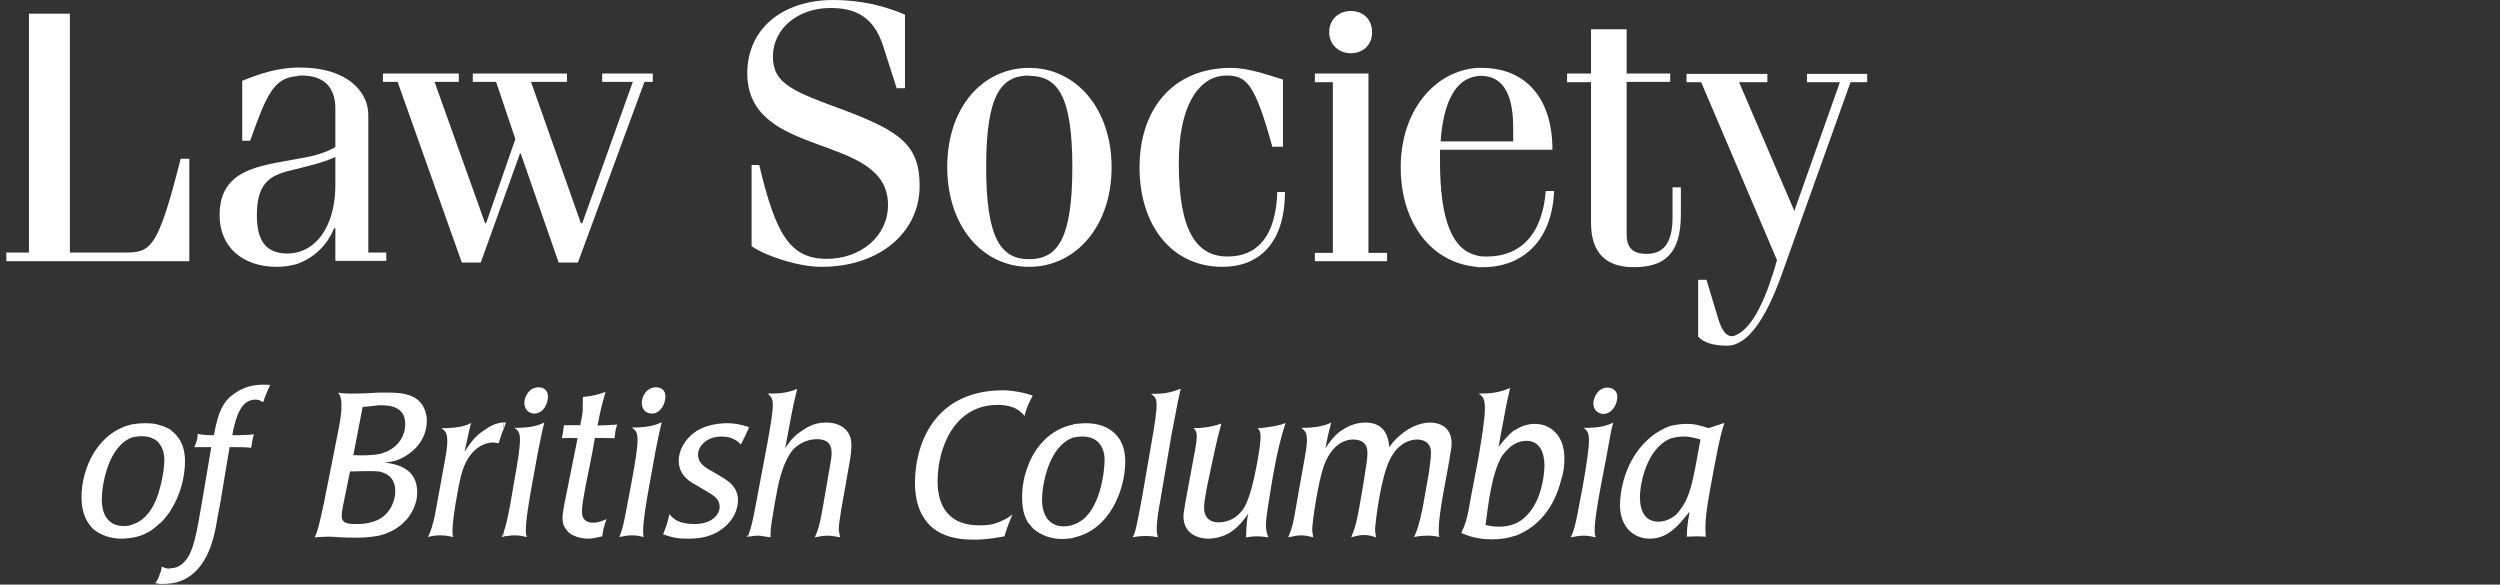
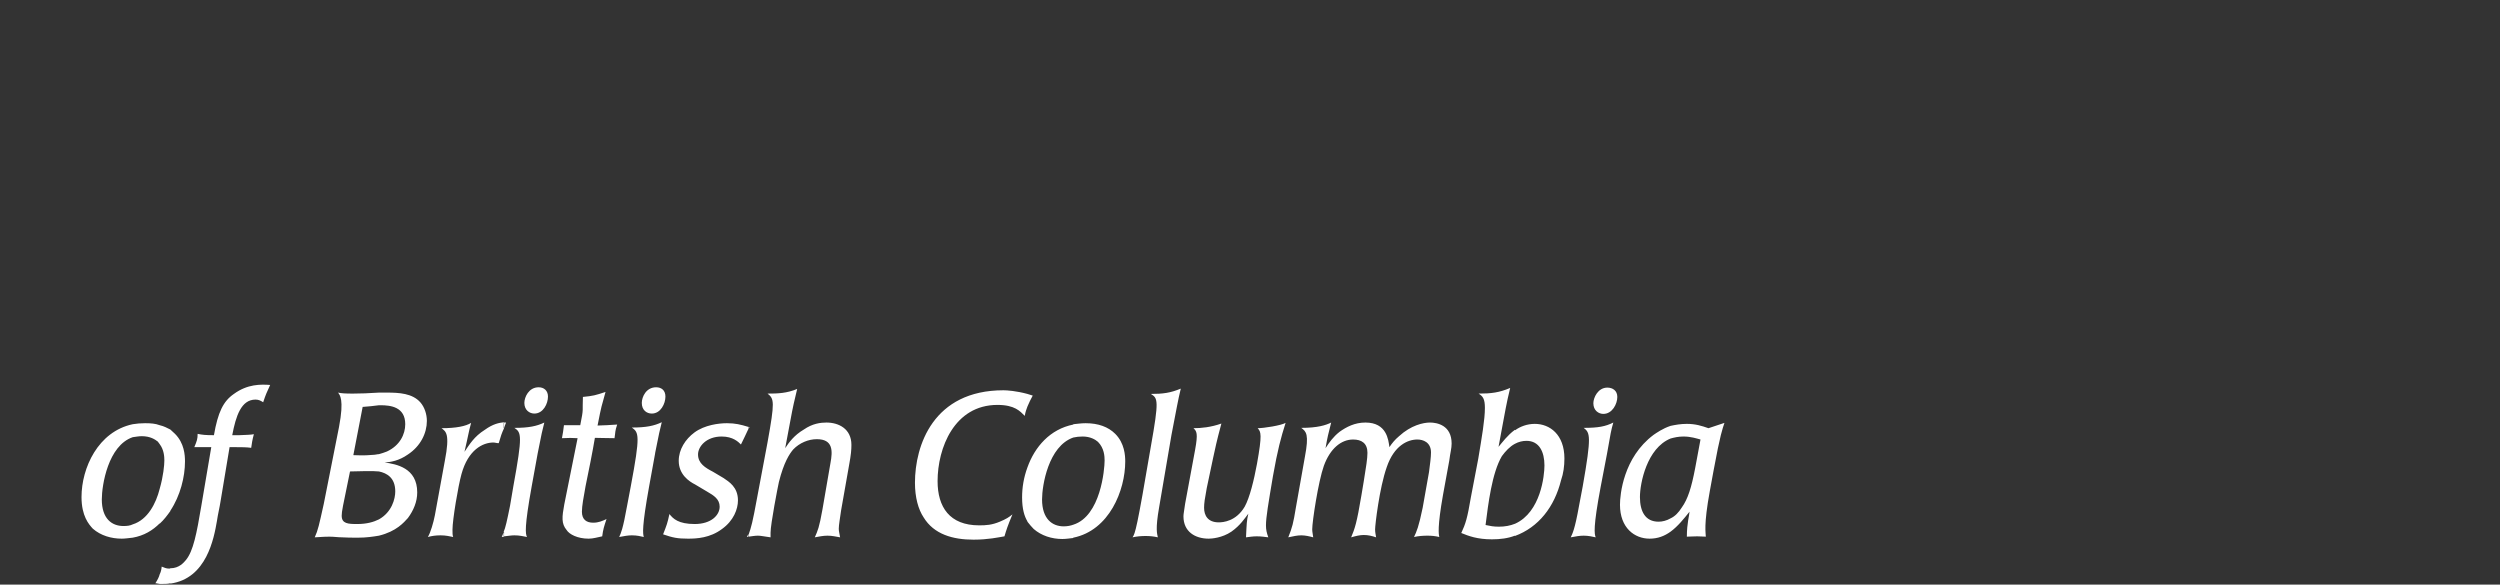
<svg xmlns="http://www.w3.org/2000/svg" xmlns:ns1="http://xml.openoffice.org/svg/export" version="1.2" width="75.14mm" height="17.57mm" viewBox="0 0 7514 1757" preserveAspectRatio="xMidYMid" fill-rule="evenodd" stroke-width="28.222" stroke-linejoin="round" xml:space="preserve">
  <rect x="0" y="0" width="7514" height="1757" fill="#333333" stroke="none" />
  <defs class="ClipPathGroup">
    <clipPath id="presentation_clip_path" clipPathUnits="userSpaceOnUse">
      <rect x="0" y="0" width="7514" height="1757" />
    </clipPath>
    <clipPath id="presentation_clip_path_shrink" clipPathUnits="userSpaceOnUse">
      <rect x="7" y="1" width="7499" height="1754" />
    </clipPath>
  </defs>
  <defs class="TextShapeIndex">
    <g ns1:slide="id1" ns1:id-list="id3 id4" />
  </defs>
  <defs class="EmbeddedBulletChars">
    <g id="bullet-char-template-57356" transform="scale(0,-0)">
      <path d="M 580,1141 L 1163,571 580,0 -4,571 580,1141 Z" />
    </g>
    <g id="bullet-char-template-57354" transform="scale(0,-0)">
      <path d="M 8,1128 L 1137,1128 1137,0 8,0 8,1128 Z" />
    </g>
    <g id="bullet-char-template-10146" transform="scale(0,-0)">
      <path d="M 174,0 L 602,739 174,1481 1456,739 174,0 Z M 1358,739 L 309,1346 659,739 1358,739 Z" />
    </g>
    <g id="bullet-char-template-10132" transform="scale(0,-0)">
      <path d="M 2015,739 L 1276,0 717,0 1260,543 174,543 174,936 1260,936 717,1481 1274,1481 2015,739 Z" />
    </g>
    <g id="bullet-char-template-10007" transform="scale(0,-0)">
-       <path d="M 0,-2 C -7,14 -16,27 -25,37 L 356,567 C 262,823 215,952 215,954 215,979 228,992 255,992 264,992 276,990 289,987 310,991 331,999 354,1012 L 381,999 492,748 772,1049 836,1024 860,1049 C 881,1039 901,1025 922,1006 886,937 835,863 770,784 769,783 710,716 594,584 L 774,223 C 774,196 753,168 711,139 L 727,119 C 717,90 699,76 672,76 641,76 570,178 457,381 L 164,-76 C 142,-110 111,-127 72,-127 30,-127 9,-110 8,-76 1,-67 -2,-52 -2,-32 -2,-23 -1,-13 0,-2 Z" />
+       <path d="M 0,-2 C -7,14 -16,27 -25,37 L 356,567 C 262,823 215,952 215,954 215,979 228,992 255,992 264,992 276,990 289,987 310,991 331,999 354,1012 L 381,999 492,748 772,1049 836,1024 860,1049 C 881,1039 901,1025 922,1006 886,937 835,863 770,784 769,783 710,716 594,584 C 774,196 753,168 711,139 L 727,119 C 717,90 699,76 672,76 641,76 570,178 457,381 L 164,-76 C 142,-110 111,-127 72,-127 30,-127 9,-110 8,-76 1,-67 -2,-52 -2,-32 -2,-23 -1,-13 0,-2 Z" />
    </g>
    <g id="bullet-char-template-10004" transform="scale(0,-0)">
      <path d="M 285,-33 C 182,-33 111,30 74,156 52,228 41,333 41,471 41,549 55,616 82,672 116,743 169,778 240,778 293,778 328,747 346,684 L 369,508 C 377,444 397,411 428,410 L 1163,1116 C 1174,1127 1196,1133 1229,1133 1271,1133 1292,1118 1292,1087 L 1292,965 C 1292,929 1282,901 1262,881 L 442,47 C 390,-6 338,-33 285,-33 Z" />
    </g>
    <g id="bullet-char-template-9679" transform="scale(0,-0)">
-       <path d="M 813,0 C 632,0 489,54 383,161 276,268 223,411 223,592 223,773 276,916 383,1023 489,1130 632,1184 813,1184 992,1184 1136,1130 1245,1023 1353,916 1407,772 1407,592 1407,412 1353,268 1245,161 1136,54 992,0 813,0 Z" />
-     </g>
+       </g>
    <g id="bullet-char-template-8226" transform="scale(0,-0)">
      <path d="M 346,457 C 273,457 209,483 155,535 101,586 74,649 74,723 74,796 101,859 155,911 209,963 273,989 346,989 419,989 480,963 531,910 582,859 608,796 608,723 608,648 583,586 532,535 482,483 420,457 346,457 Z" />
    </g>
    <g id="bullet-char-template-8211" transform="scale(0,-0)">
      <path d="M -4,459 L 1135,459 1135,606 -4,606 -4,459 Z" />
    </g>
    <g id="bullet-char-template-61548" transform="scale(0,-0)">
      <path d="M 173,740 C 173,903 231,1043 346,1159 462,1274 601,1332 765,1332 928,1332 1067,1274 1183,1159 1299,1043 1357,903 1357,740 1357,577 1299,437 1183,322 1067,206 928,148 765,148 601,148 462,206 346,322 231,437 173,577 173,740 Z" />
    </g>
  </defs>
  <g>
    <g id="id2" class="Master_Slide">
      <g id="bg-id2" class="Background" />
      <g id="bo-id2" class="BackgroundObjects" />
    </g>
  </g>
  <g class="SlideGroup">
    <g>
      <g id="container-id1">
        <g id="id1" class="Slide" clip-path="url(#presentation_clip_path)">
          <g class="Page">
            <g class="com.sun.star.drawing.ClosedBezierShape">
              <g id="id3">
                <rect class="BoundingBox" stroke="none" fill="none" x="244" y="1156" width="4941" height="601" />
                <path fill="rgb(255,255,255)" stroke="none" d="M 245,1494 C 245,1551 267,1576 279,1589 303,1610 335,1619 366,1619 377,1619 388,1617 399,1616 L 399,1576 C 391,1580 382,1581 371,1581 336,1581 306,1559 306,1501 306,1458 325,1339 399,1314 L 399,1275 C 295,1297 245,1406 245,1494 Z M 467,1753 C 474,1742 478,1734 480,1726 483,1720 485,1714 486,1703 494,1706 499,1709 509,1709 509,1709 510,1709 512,1708 L 512,1753 C 505,1755 497,1755 490,1755 L 480,1755 C 477,1755 472,1753 467,1753 Z M 480,1573 L 480,1469 C 469,1513 444,1562 399,1576 L 399,1616 C 433,1610 459,1594 480,1573 Z M 399,1275 L 399,1314 C 407,1313 417,1311 426,1311 452,1311 466,1321 474,1327 477,1330 478,1333 480,1335 L 480,1278 C 467,1273 453,1272 436,1272 423,1272 411,1273 399,1275 Z M 512,1708 L 512,1708 Z M 480,1574 C 493,1562 502,1550 512,1536 L 512,1535 512,1535 C 542,1490 556,1433 556,1387 556,1368 554,1332 526,1304 521,1299 517,1296 512,1291 L 512,1291 C 502,1286 493,1281 480,1278 L 480,1335 C 493,1352 494,1373 494,1384 494,1397 491,1431 480,1469 L 480,1574 Z M 512,1708 C 539,1708 553,1690 559,1683 581,1656 591,1604 605,1521 L 635,1344 584,1344 C 592,1325 594,1319 594,1304 608,1307 618,1308 643,1308 655,1239 671,1206 703,1184 744,1154 784,1155 812,1157 801,1181 799,1185 791,1209 783,1204 777,1201 768,1201 725,1201 709,1250 698,1308 L 719,1308 C 741,1307 753,1307 763,1305 758,1324 757,1332 755,1346 742,1344 723,1344 711,1344 L 690,1344 663,1506 C 660,1526 655,1545 652,1566 643,1618 621,1739 512,1754 L 512,1708 Z M 1139,1181 L 1139,1218 C 1123,1220 1107,1222 1090,1223 L 1062,1368 C 1074,1368 1090,1370 1123,1367 1128,1367 1134,1365 1139,1365 L 1139,1365 C 1147,1363 1155,1360 1163,1357 1202,1339 1218,1305 1218,1275 1218,1223 1174,1218 1144,1218 L 1139,1218 1139,1180 1163,1180 C 1199,1180 1240,1182 1264,1210 1276,1224 1283,1245 1283,1265 1283,1302 1264,1341 1226,1366 1199,1385 1174,1389 1156,1390 1191,1395 1254,1406 1254,1480 1254,1508 1243,1534 1226,1557 1214,1570 1192,1597 1139,1610 L 1139,1561 1139,1610 1139,1610 1139,1610 1139,1610 C 1121,1613 1101,1616 1077,1616 1057,1616 1043,1616 1028,1615 1016,1615 1004,1613 990,1613 970,1613 953,1615 946,1615 956,1593 959,1578 973,1515 L 1019,1283 C 1035,1199 1021,1187 1016,1180 1025,1182 1036,1183 1060,1183 1082,1183 1110,1182 1139,1180 L 1139,1181 Z M 1139,1417 C 1128,1416 1118,1416 1110,1416 1101,1416 1090,1416 1052,1417 L 1031,1520 C 1028,1536 1027,1543 1027,1550 1027,1574 1046,1575 1074,1575 1102,1575 1123,1569 1139,1561 1178,1539 1188,1499 1188,1477 1188,1436 1163,1422 1139,1417 Z M 1515,1598 C 1515,1599 1515,1599 1514,1599 L 1514,1598 C 1519,1587 1524,1565 1533,1520 L 1543,1461 C 1571,1308 1567,1300 1546,1286 1589,1286 1613,1281 1636,1270 1630,1294 1628,1301 1616,1363 L 1598,1462 C 1576,1584 1579,1605 1584,1614 1573,1612 1562,1609 1546,1609 1536,1609 1527,1611 1515,1612 L 1515,1598 Z M 1508,1614 C 1510,1614 1513,1613 1515,1613 L 1515,1612 C 1515,1612 1515,1612 1514,1612 L 1514,1613 1514,1599 C 1511,1607 1510,1610 1508,1614 Z M 1515,1270 L 1515,1287 C 1516,1282 1519,1276 1521,1270 L 1514,1270 1514,1287 C 1515,1287 1515,1287 1515,1287 L 1515,1287 C 1508,1302 1505,1311 1499,1332 1492,1332 1488,1330 1483,1330 1451,1330 1407,1352 1387,1425 1377,1461 1360,1562 1360,1592 1360,1603 1360,1608 1362,1614 1352,1612 1340,1609 1324,1609 1309,1609 1297,1611 1286,1614 1294,1601 1303,1570 1307,1549 L 1337,1385 C 1353,1303 1340,1297 1327,1287 1371,1287 1400,1281 1416,1271 1408,1300 1408,1307 1396,1358 1411,1336 1425,1312 1457,1292 1482,1274 1499,1271 1515,1269 L 1515,1270 Z M 1969,1362 C 1981,1301 1983,1293 1989,1269 1966,1280 1942,1285 1899,1285 1920,1300 1925,1307 1896,1461 L 1885,1519 C 1872,1592 1866,1603 1861,1614 1877,1611 1888,1609 1899,1609 1915,1609 1926,1612 1935,1614 1932,1604 1929,1584 1951,1462 L 1969,1363 1969,1362 Z M 1972,1164 C 1942,1164 1929,1193 1929,1211 1929,1233 1944,1243 1959,1243 1986,1243 2000,1213 2000,1192 2000,1173 1988,1164 1972,1164 Z M 1696,1516 C 1689,1554 1687,1574 1703,1593 1711,1606 1736,1619 1769,1619 1783,1619 1795,1615 1810,1612 1813,1590 1815,1584 1823,1560 1810,1566 1799,1571 1783,1571 1763,1571 1749,1562 1749,1538 1749,1521 1754,1494 1760,1461 1768,1423 1782,1353 1788,1316 1803,1316 1821,1317 1847,1317 1850,1298 1848,1297 1855,1276 1828,1278 1822,1278 1796,1279 1809,1213 1807,1226 1820,1178 1790,1188 1783,1190 1752,1193 1750,1238 1755,1224 1744,1278 L 1695,1278 C 1693,1294 1692,1302 1689,1317 1709,1316 1720,1316 1736,1317 L 1696,1516 Z M 1619,1164 C 1589,1164 1576,1194 1576,1211 1576,1233 1592,1243 1606,1243 1633,1243 1647,1213 1647,1192 1647,1174 1635,1164 1619,1164 Z M 2245,1614 C 2246,1614 2248,1614 2249,1612 L 2249,1606 C 2248,1608 2246,1611 2245,1614 Z M 2249,1282 L 2249,1283 2250,1283 2249,1282 Z M 2249,1290 C 2240,1309 2237,1316 2227,1336 2219,1328 2203,1312 2169,1312 2123,1312 2098,1342 2098,1366 2098,1393 2120,1406 2143,1418 L 2175,1437 C 2191,1448 2218,1464 2218,1504 2218,1530 2205,1565 2170,1590 2134,1617 2094,1619 2068,1619 2036,1619 2022,1616 1993,1606 2004,1578 2006,1573 2012,1545 2023,1559 2039,1575 2088,1575 2138,1575 2163,1548 2163,1523 2163,1500 2145,1489 2126,1478 L 2089,1456 C 2071,1447 2040,1426 2040,1385 2040,1351 2060,1320 2087,1300 2118,1277 2161,1272 2185,1272 2210,1272 2226,1276 2249,1283 L 2249,1290 Z M 2253,1284 C 2251,1284 2250,1283 2250,1283 L 2250,1291 C 2250,1289 2251,1286 2253,1284 Z M 2250,1613 L 2250,1607 C 2258,1584 2262,1570 2275,1499 L 2307,1329 C 2329,1207 2327,1199 2307,1183 2338,1183 2365,1182 2396,1169 2387,1207 2384,1218 2375,1267 L 2360,1347 C 2371,1330 2387,1308 2416,1291 2442,1273 2466,1270 2484,1270 2521,1270 2559,1289 2559,1337 2559,1351 2558,1366 2552,1398 L 2528,1534 C 2525,1556 2521,1578 2521,1589 2521,1597 2523,1602 2525,1615 2513,1613 2501,1610 2487,1610 2474,1610 2460,1613 2449,1615 2458,1594 2462,1587 2472,1531 L 2496,1392 C 2503,1355 2504,1320 2455,1320 2430,1320 2403,1331 2384,1351 2373,1364 2356,1389 2341,1449 2338,1462 2316,1575 2316,1601 L 2316,1615 C 2294,1612 2286,1610 2278,1610 2269,1610 2258,1612 2250,1613 Z M 3072,1495 C 3072,1530 3079,1552 3088,1567 L 3088,1405 3088,1405 C 3077,1435 3072,1465 3072,1495 Z M 3080,1250 C 3066,1236 3050,1217 2998,1217 2868,1217 2818,1347 2818,1446 2818,1524 2854,1579 2943,1579 2964,1579 2981,1578 3005,1568 3024,1560 3032,1555 3043,1546 3028,1582 3025,1592 3019,1612 3001,1615 2970,1622 2926,1622 2864,1622 2807,1606 2776,1555 2760,1531 2750,1495 2750,1451 2750,1339 2805,1173 3016,1173 3027,1173 3055,1175 3088,1184 3093,1186 3099,1187 3104,1189 3098,1200 3093,1210 3088,1222 L 3088,1222 C 3085,1230 3082,1238 3080,1250 Z M 3226,1315 C 3151,1341 3132,1459 3132,1501 3132,1560 3163,1582 3197,1582 3208,1582 3218,1580 3226,1577 L 3226,1577 C 3308,1551 3320,1411 3320,1384 3320,1372 3319,1347 3300,1328 3292,1321 3277,1312 3254,1312 3244,1312 3235,1313 3226,1315 L 3226,1275 C 3238,1274 3249,1272 3263,1272 3301,1272 3331,1283 3352,1304 3380,1332 3382,1369 3382,1387 3382,1474 3334,1594 3226,1616 L 3226,1617 C 3216,1618 3204,1620 3193,1620 3161,1620 3130,1610 3107,1590 3101,1584 3095,1577 3088,1568 L 3088,1567 3088,1405 C 3110,1343 3156,1290 3226,1276 L 3226,1315 Z M 3895,1525 C 3887,1574 3884,1585 3872,1615 3886,1612 3899,1609 3911,1609 3923,1609 3936,1612 3947,1615 3946,1606 3944,1599 3944,1591 3944,1568 3962,1448 3979,1400 3998,1348 4031,1321 4067,1321 4092,1321 4110,1332 4110,1361 4110,1378 4106,1403 4099,1446 L 4092,1488 C 4078,1572 4072,1589 4061,1615 4075,1611 4087,1608 4099,1608 4113,1608 4124,1611 4136,1615 4135,1607 4133,1601 4133,1591 4133,1578 4146,1466 4168,1404 4190,1339 4231,1321 4260,1321 4277,1321 4301,1329 4301,1360 4301,1374 4298,1396 4295,1419 L 4276,1526 C 4264,1584 4258,1597 4250,1614 4263,1611 4278,1610 4290,1610 4303,1610 4313,1611 4326,1614 4324,1606 4320,1584 4337,1488 L 4356,1384 C 4359,1360 4363,1348 4363,1333 4363,1278 4319,1270 4298,1270 4278,1270 4241,1278 4205,1311 4192,1322 4184,1332 4176,1344 4173,1322 4168,1270 4104,1270 4072,1270 4047,1283 4026,1298 4007,1313 3995,1330 3984,1347 3990,1313 3992,1305 4001,1270 3985,1278 3960,1286 3911,1286 3926,1297 3935,1305 3922,1373 L 3895,1525 Z M 3646,1377 C 3654,1341 3655,1333 3671,1273 3640,1284 3611,1287 3587,1287 3597,1296 3601,1303 3592,1352 L 3562,1514 C 3559,1537 3557,1544 3557,1552 3557,1598 3592,1619 3633,1619 3641,1619 3673,1617 3701,1598 3728,1579 3741,1558 3752,1544 3747,1565 3747,1574 3745,1615 3755,1614 3764,1612 3777,1612 3793,1612 3802,1614 3812,1615 3807,1601 3805,1592 3805,1579 3805,1555 3812,1514 3826,1431 3840,1352 3850,1315 3864,1271 3850,1279 3798,1287 3780,1287 3790,1298 3794,1305 3778,1394 3769,1443 3756,1496 3741,1523 3715,1567 3676,1570 3663,1570 3630,1570 3619,1549 3619,1526 3619,1513 3621,1499 3627,1467 L 3646,1377 Z M 3521,1307 C 3537,1225 3540,1205 3549,1168 3518,1181 3495,1184 3459,1184 3480,1197 3484,1202 3459,1342 3417,1590 3412,1603 3404,1615 3417,1612 3431,1611 3443,1611 3456,1611 3467,1612 3480,1615 3478,1604 3472,1592 3484,1524 L 3521,1307 Z M 3226,1617 L 3226,1616 C 3225,1616 3225,1616 3225,1616 L 3226,1617 Z M 4554,1293 L 4554,1293 C 4569,1282 4590,1274 4613,1274 4658,1274 4702,1306 4702,1378 4702,1401 4699,1423 4692,1443 4672,1524 4624,1585 4553,1611 L 4553,1610 4553,1610 C 4533,1618 4509,1621 4484,1621 4440,1621 4414,1611 4392,1602 4405,1574 4410,1559 4421,1494 L 4443,1379 C 4454,1313 4463,1261 4463,1226 4463,1199 4457,1191 4444,1183 4482,1183 4506,1180 4539,1166 4534,1188 4531,1196 4517,1273 L 4504,1343 C 4515,1330 4531,1308 4553,1292 L 4554,1293 Z M 4514,1371 C 4484,1422 4473,1515 4465,1578 4479,1581 4489,1583 4505,1583 4523,1583 4539,1580 4554,1574 L 4554,1574 C 4631,1539 4642,1429 4642,1399 4642,1359 4627,1325 4588,1325 4576,1325 4564,1328 4553,1334 L 4553,1334 C 4538,1342 4525,1356 4514,1371 Z M 4830,1364 C 4841,1302 4842,1294 4849,1270 4825,1282 4803,1286 4760,1286 4779,1301 4784,1309 4757,1462 L 4746,1520 C 4733,1593 4726,1604 4721,1615 4737,1612 4748,1610 4760,1610 4774,1610 4787,1613 4796,1615 4792,1605 4788,1585 4811,1463 L 4830,1364 Z M 4831,1165 C 4803,1165 4789,1195 4789,1212 4789,1234 4805,1244 4819,1244 4846,1244 4861,1214 4861,1193 4861,1174 4847,1165 4831,1165 Z M 5021,1318 C 4950,1347 4929,1452 4929,1494 4929,1537 4945,1568 4985,1568 4996,1568 5009,1565 5021,1558 5034,1552 5045,1541 5055,1525 5073,1500 5084,1465 5095,1407 L 5111,1321 C 5100,1318 5082,1312 5060,1312 5044,1312 5032,1315 5021,1318 L 5021,1280 5021,1318 Z M 4958,1619 C 4913,1619 4869,1587 4869,1517 4869,1487 4879,1375 4970,1307 4979,1301 4997,1288 5021,1280 L 5021,1280 C 5035,1277 5051,1274 5070,1274 5096,1274 5115,1280 5135,1287 L 5183,1271 C 5177,1290 5171,1302 5150,1416 L 5139,1476 C 5120,1580 5127,1601 5127,1613 5119,1613 5112,1612 5101,1612 5089,1612 5078,1613 5070,1613 5070,1572 5078,1547 5078,1538 5062,1558 5043,1582 5021,1598 L 5021,1598 C 5003,1611 4983,1619 4958,1619 Z" />
              </g>
            </g>
            <g class="com.sun.star.drawing.ClosedBezierShape">
              <g id="id4">
                <rect class="BoundingBox" stroke="none" fill="none" x="18" y="0" width="5596" height="1041" />
-                 <path fill="rgb(255,255,255)" stroke="none" d="M 87,41 L 87,759 19,759 19,785 569,785 569,477 543,477 C 475,747 453,759 377,759 L 210,759 210,41 87,41 Z M 891,478 L 891,508 C 924,499 965,491 1008,472 L 1008,555 C 1008,666 962,743 891,759 L 891,794 C 943,776 984,737 1004,686 L 1008,686 1008,784 1156,784 1156,759 1107,759 1107,345 C 1107,276 1044,203 902,203 L 891,203 891,229 891,229 C 895,227 902,227 908,227 968,227 1008,257 1008,327 L 1008,442 C 975,462 933,471 891,478 L 891,508 C 819,524 772,541 772,647 772,731 805,762 865,762 873,762 881,761 891,759 L 891,794 C 872,799 853,802 832,802 730,802 660,743 660,647 660,508 780,499 891,478 Z M 891,203 L 891,229 C 824,235 802,281 752,423 L 728,423 728,243 C 783,220 834,205 891,203 Z M 1156,246 L 1195,246 1388,789 1445,789 1563,461 1565,461 1679,789 1737,789 1937,246 1962,246 1962,221 1810,221 1810,246 1902,246 1750,671 1746,671 1596,246 1704,246 1704,221 1421,221 1421,246 1491,246 1549,418 1461,671 1458,671 1306,246 1379,246 1379,221 1156,221 1156,246 Z M 1151,246 L 1151,221 1156,221 1156,246 1151,246 Z M 2259,495 L 2259,496 2259,496 2259,495 Z M 2259,740 C 2308,773 2404,802 2469,802 2644,802 2764,698 2764,559 2764,436 2706,395 2537,331 2384,275 2323,252 2323,170 2323,88 2396,24 2496,24 2570,24 2625,49 2654,137 L 2695,265 2720,265 2720,44 C 2662,19 2590,0 2505,0 2350,0 2246,88 2246,220 2246,482 2669,396 2669,616 2669,710 2587,778 2485,778 2374,778 2331,703 2282,496 L 2259,496 2259,740 Z M 1156,759 L 1161,759 1161,784 1156,784 1156,759 Z M 3093,204 C 3234,204 3341,326 3341,503 3341,679 3234,802 3093,802 L 3093,802 C 2953,802 2847,680 2847,502 2847,323 2953,204 3093,204 Z M 2964,502 C 2964,716 3008,779 3093,779 L 3093,779 C 3178,779 3223,719 3223,503 3223,286 3178,228 3093,228 L 3093,227 C 3008,227 2964,287 2964,502 Z M 4060,160 C 4097,160 4124,135 4124,97 4124,58 4097,33 4060,33 4024,33 3995,58 3995,97 3995,134 4024,160 4060,160 Z M 3952,221 L 3952,247 4006,247 4006,760 3952,760 3952,785 4169,785 4169,760 4113,760 4113,221 3952,221 Z M 3856,239 L 3856,239 Z M 3700,204 C 3527,204 3425,326 3425,503 3425,679 3523,802 3674,802 3782,802 3862,733 3862,577 L 3839,577 C 3835,711 3778,771 3690,771 3597,771 3543,696 3543,491 3543,297 3616,227 3685,227 3745,227 3771,247 3824,441 L 3856,441 3856,239 C 3804,223 3750,204 3700,204 Z M 4439,229 L 4439,204 4453,204 C 4583,204 4666,292 4666,450 L 4439,450 4439,450 4328,450 4328,484 C 4328,671 4369,752 4439,768 4448,771 4458,771 4469,771 4565,771 4635,711 4646,574 L 4671,574 C 4665,727 4573,803 4458,803 L 4439,803 4439,802 C 4305,791 4210,673 4210,503 4210,332 4312,214 4439,204 L 4439,229 Z M 4330,425 L 4439,425 4548,425 4548,382 C 4548,272 4510,228 4451,228 4447,228 4444,228 4439,229 4376,237 4338,305 4330,425 Z M 5113,247 L 5341,782 C 5314,877 5273,988 5213,1009 5196,1015 5176,1004 5161,947 L 5129,841 5104,841 5104,1012 C 5120,1029 5148,1039 5191,1039 5255,1039 5309,952 5353,831 L 5562,247 5612,247 5612,222 5431,222 5431,247 5530,247 5393,634 5227,247 5312,247 5312,222 5069,222 5069,247 5113,247 Z M 4710,247 L 4782,247 4782,670 C 4782,760 4827,803 4910,803 5003,803 5052,763 5052,645 L 5052,563 5027,563 5027,653 C 5027,733 4998,763 4949,763 4906,763 4889,744 4889,703 L 4889,246 5020,246 5020,221 4889,221 4889,88 4782,88 4782,221 4710,221 4710,246 4710,247 Z" />
              </g>
            </g>
          </g>
        </g>
      </g>
    </g>
  </g>
</svg>